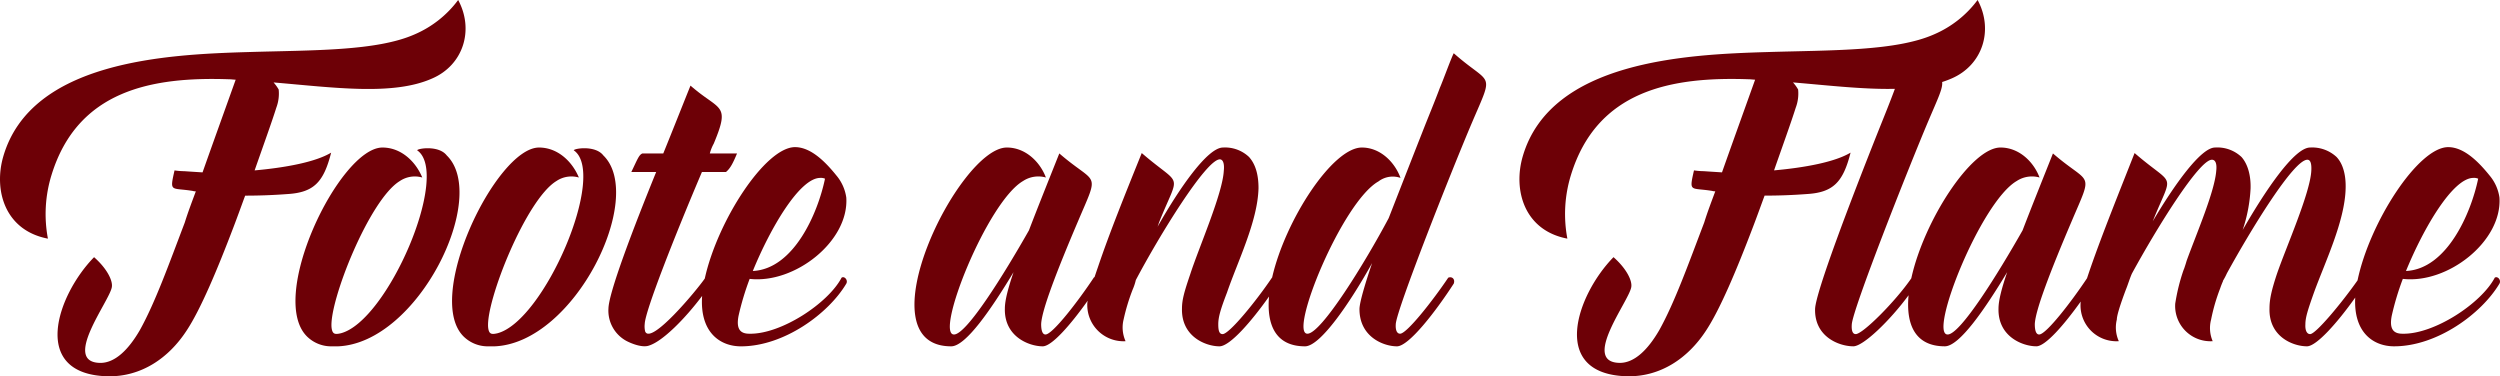
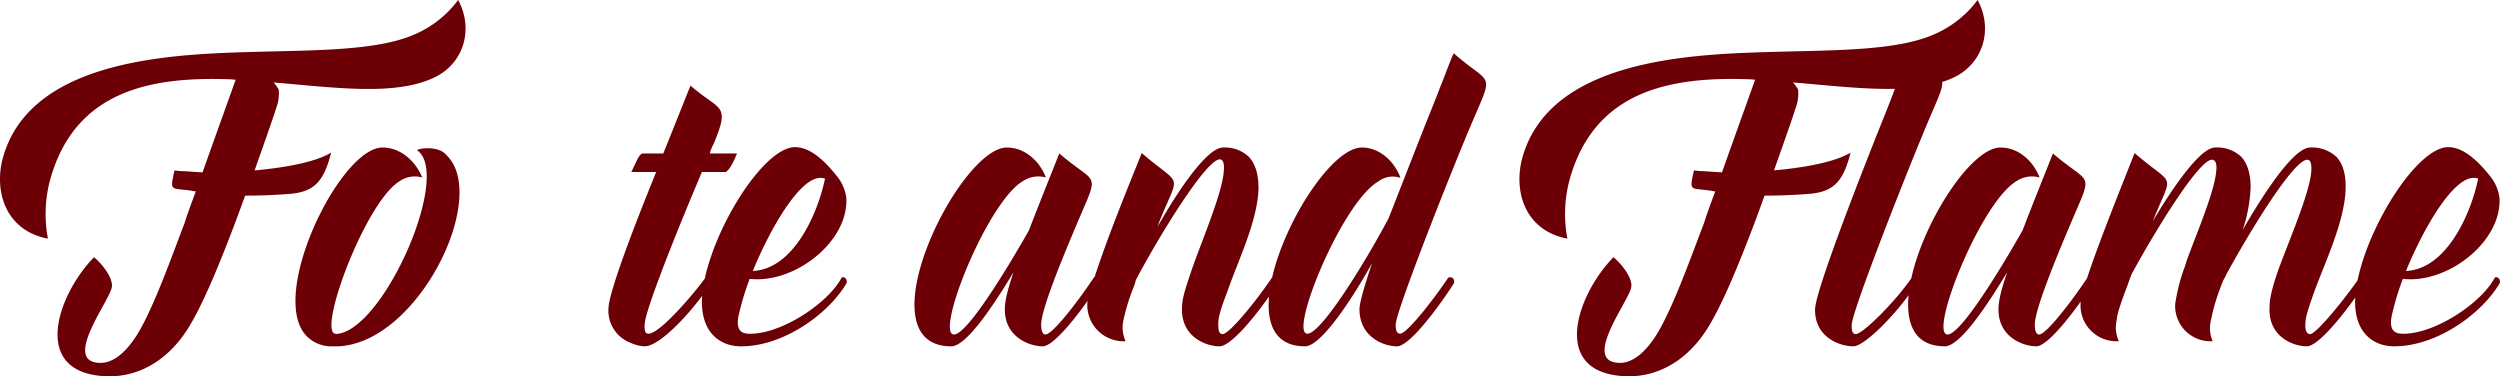
<svg xmlns="http://www.w3.org/2000/svg" id="Layer_1" data-name="Layer 1" width="205.279mm" height="30.9mm" viewBox="0 0 581.893 87.59">
  <path d="M97.94,48.429c-3.673,2.204-10.65,3.489-17.811,4.132,2.02-5.784,3.948-11.109,5.05-14.598a9.335,9.335,0,0,0,.551-4.224,9.321,9.321,0,0,0-1.193-1.652c14.139,1.193,27.819,3.121,36.908-.919,7.253-3.121,9.824-11.293,6.06-18.271a24.783,24.783,0,0,1-10.1,7.988c-8.905,3.947-23.779,3.672-38.836,4.131-18.73.551-50.405,2.021-56.924,24.238C19.35,57.06,21.92,66.516,32.019,68.445a30.78,30.78,0,0,1,.826-14.782c6.06-19.739,23.32-22.953,41.407-22.311.459,0,1.01.092,1.469.092-2.295,6.428-5.05,14.048-7.712,21.576-1.469-.092-2.938-.184-4.224-.275a16.611,16.611,0,0,1-2.295-.184c-1.193,5.233-.826,3.948,4.224,4.774a2.02,2.02,0,0,0,.734.092c-.918,2.479-1.837,4.866-2.571,7.253C60.206,74.321,56.992,83.318,53.411,89.744c-2.662,4.591-5.784,7.621-9.181,7.621-9.09-.092,2.111-14.323,2.662-17.628.275-1.47-1.102-4.315-4.131-6.979-8.631,8.814-15.058,27.36,3.305,27.727,7.621.092,13.956-4.132,18.179-10.559,3.306-4.957,7.254-14.414,10.926-24.055.918-2.387,1.837-4.958,2.755-7.436,2.938,0,6.151-.092,9.823-.367C93.9,57.702,96.196,55.316,97.94,48.429Z" transform="translate(-20.864 -12.898)" style="fill:#6d0006" />
  <path d="M124.843,49.072c-1.836-2.387-6.702-1.652-6.886-1.193,7.896,5.417-6.886,39.847-17.811,42.601-1.285.276-1.929.276-2.112-1.377-.551-6.151,8.815-29.747,15.884-34.062a6.254,6.254,0,0,1,5.233-.826c-1.56-3.764-4.958-6.978-9.273-6.978-10.007,0-27.176,35.531-17.26,44.254a8.008,8.008,0,0,0,5.324,2.02h1.562C118.232,92.775,134.759,58.712,124.843,49.072Z" transform="translate(-20.864 -12.898)" style="fill:#6d0006" />
-   <path d="M161.292,49.072c-1.836-2.387-6.702-1.652-6.886-1.193,7.896,5.417-6.886,39.847-17.812,42.601-1.285.276-1.929.276-2.112-1.377-.551-6.151,8.815-29.747,15.884-34.062a6.254,6.254,0,0,1,5.233-.826c-1.56-3.764-4.958-6.978-9.273-6.978-10.007,0-27.176,35.531-17.26,44.254a8.008,8.008,0,0,0,5.324,2.02h1.562C154.682,92.775,171.208,58.712,161.292,49.072Z" transform="translate(-20.864 -12.898)" style="fill:#6d0006" />
  <path d="M216.745,77.534c-3.122,5.968-14.14,13.222-21.484,13.038-2.02,0-3.122-1.011-2.48-4.224a63.922,63.922,0,0,1,2.571-8.539c10.467,1.194,23.137-8.722,22.494-18.913a10.182,10.182,0,0,0-2.296-5.142c-2.295-2.846-5.784-6.61-9.64-6.61-6.905,0-18.046,17.135-21.002,30.584-1.854,2.705-12.615,15.648-13.885,12.292a5.114,5.114,0,0,1-.092-1.744c.092-2.938,6.795-20.015,13.313-35.348h5.601c1.01-.826,1.652-2.111,2.57-4.315H186.081a9.991,9.991,0,0,1,.918-2.295c3.948-9.457,1.377-7.528-5.417-13.496-1.744,4.314-3.947,9.915-6.335,15.791h-4.866c-.826.367-1.102,1.286-2.57,4.315h5.784C167.994,66.7,162.577,81.023,162.485,84.695a8.009,8.009,0,0,0,4.132,7.529c1.377.734,3.856,1.652,5.325,1.102,3.199-1.014,8.383-6.273,12.349-11.549-.596,8.403,4.1,11.733,9.042,11.733,10.007,0,20.382-7.62,24.514-14.598C218.306,78.084,217.388,77.075,216.745,77.534ZM211.787,54.305a2.329,2.329,0,0,1,1.102.184c-1.652,7.988-7.253,21.025-16.802,21.484C200.219,65.873,207.013,54.305,211.787,54.305Z" transform="translate(-20.864 -12.898)" style="fill:#6d0006" />
  <path d="M359.238,25.292c-.459.735-2.662,6.795-3.213,7.988-1.193,3.213-2.663,6.702-4.132,10.467-2.57,6.519-5.325,13.588-7.804,19.923-5.509,10.375-15.7,26.901-18.913,26.901-4.407,0,8.079-30.666,16.525-35.44a5.49,5.49,0,0,1,5.142-.826c-1.377-3.764-4.774-7.069-8.997-7.069-6.826,0-17.843,16.906-20.889,30.281-.015.008-.03.008-.045.017-3.58,5.325-9.915,13.13-11.477,13.13-.826,0-1.01-.919-1.01-2.296,0-1.561.459-3.305,2.021-7.345,2.478-7.253,7.161-16.618,7.345-24.33,0-3.03-.643-5.509-2.204-7.254a8.116,8.116,0,0,0-6.06-2.203c-3.58,0-10.099,9.365-15.24,18.454.184-.459.275-.826.459-1.285,4.774-11.844,5.325-7.712-4.132-15.884C282.759,58.07,279.087,67.16,276.424,75.055c-.292.839-.555,1.615-.801,2.354a.986.986,0,0,0-.118.032c-3.581,5.417-9.641,13.313-11.293,13.313-.734,0-1.01-1.011-1.01-2.388.092-3.213,3.765-12.67,8.538-23.871,5.142-12.119,4.499-8.263-4.314-15.884-2.48,6.243-4.958,12.395-7.069,17.903C254.572,76.707,245.85,90.755,242.912,90.755c-4.499,0,7.712-30.85,16.066-35.716a6.46,6.46,0,0,1,5.325-.826c-1.377-3.672-4.774-6.978-9.089-6.978-11.201,0-33.879,46.273-12.946,46.273,3.397,0,9.365-8.722,14.507-17.261-1.193,3.489-2.02,6.519-2.02,8.446-.184,6.611,5.692,8.815,8.813,8.815,2.135,0,6.568-5.133,10.466-10.621a6.048,6.048,0,0,0-.09.613,8.433,8.433,0,0,0,8.905,8.814,7.783,7.783,0,0,1-.459-5.05,46.703,46.703,0,0,1,2.112-6.978,12.372,12.372,0,0,0,.734-2.204c5.325-10.099,16.343-28.094,19.556-28.094.734,0,1.101,1.01.918,2.662-.275,5.325-5.784,17.812-7.804,24.055-1.377,4.04-1.928,5.968-1.928,7.987-.184,6.611,5.601,8.815,8.722,8.815,2.424,0,7.44-5.791,11.541-11.592-.58,6.651,1.572,11.592,8.381,11.592,3.581,0,10.559-10.283,15.608-19.372-1.744,5.142-2.846,8.997-2.938,10.558-.092,6.611,5.601,8.815,8.722,8.815,2.755,0,8.998-8.079,13.221-14.598.367-1.011-.367-1.745-1.285-1.378-3.58,5.325-9.641,13.038-11.201,13.038-.734,0-1.102-.827-1.01-2.204.092-3.213,13.037-35.898,17.811-47.1C368.695,29.241,367.961,33.005,359.238,25.292Z" transform="translate(-20.864 -12.898)" style="fill:#6d0006" />
  <path d="M601.532,77.534c-3.122,5.968-14.14,13.222-21.484,13.038-2.02,0-3.122-1.011-2.48-4.224a63.91,63.91,0,0,1,2.571-8.539c10.467,1.194,23.137-8.722,22.494-18.913a10.182,10.182,0,0,0-2.296-5.142c-2.295-2.846-5.784-6.61-9.64-6.61-6.979,0-18.288,17.506-21.097,31.016-3.724,5.29-9.713,12.503-11.037,12.503-.734,0-1.193-.827-1.102-2.296,0-1.561.551-3.305,2.019-7.437,2.571-7.069,7.161-16.526,7.346-24.146.092-3.03-.552-5.692-2.112-7.346a8.343,8.343,0,0,0-6.151-2.203c-3.673,0-10.375,9.916-15.7,19.189a35.723,35.723,0,0,0,1.837-9.64c.092-3.03-.643-5.692-2.112-7.346a8.197,8.197,0,0,0-6.151-2.203c-3.305,0-9.456,8.631-14.506,17.169,4.774-11.936,5.325-7.62-4.224-15.884C513.943,58.07,510.271,67.16,507.517,75.055c-.325.934-.618,1.8-.885,2.611-3.597,5.408-9.512,13.089-11.143,13.089-.734,0-1.01-1.011-1.01-2.388.092-3.213,3.765-12.67,8.538-23.871,5.142-12.119,4.499-8.263-4.314-15.884-2.479,6.243-4.958,12.395-7.069,17.903-5.784,10.191-14.507,24.239-17.444,24.239-4.499,0,7.712-30.85,16.066-35.716a6.459,6.459,0,0,1,5.325-.826c-1.377-3.672-4.774-6.978-9.089-6.978-6.798,0-17.821,17.043-20.759,30.442-3.71,5.409-11.297,12.985-12.935,12.985-.735,0-1.011-.827-.919-2.204.092-3.305,13.038-36.082,17.811-47.375,2.259-5.325,3.401-7.583,3.224-9.096a22.241,22.241,0,0,0,2.191-.82c7.253-3.121,9.824-11.293,6.06-18.271a24.783,24.783,0,0,1-10.1,7.988c-8.905,3.947-23.779,3.672-38.836,4.131-18.73.551-50.405,2.021-56.924,24.238-2.295,7.805.275,17.261,10.375,19.189a30.779,30.779,0,0,1,.826-14.782c6.06-19.739,23.32-22.953,41.407-22.311.459,0,1.01.092,1.469.092-2.295,6.428-5.05,14.048-7.712,21.576-1.469-.092-2.938-.184-4.224-.275a16.608,16.608,0,0,1-2.295-.184c-1.193,5.233-.826,3.948,4.224,4.774a2.021,2.021,0,0,0,.734.092c-.918,2.479-1.837,4.866-2.571,7.253-3.672,9.641-6.886,18.638-10.467,25.064-2.662,4.591-5.783,7.621-9.181,7.621-9.09-.092,2.111-14.323,2.662-17.628.275-1.47-1.101-4.315-4.131-6.979-8.631,8.814-15.058,27.36,3.305,27.727,7.621.092,13.956-4.132,18.179-10.559,3.306-4.957,7.254-14.414,10.926-24.055.918-2.387,1.836-4.958,2.755-7.436,2.938,0,6.151-.092,9.823-.367,6.151-.367,8.447-2.754,10.191-9.641-3.673,2.204-10.65,3.489-17.812,4.132,2.02-5.784,3.948-11.109,5.05-14.598a9.335,9.335,0,0,0,.551-4.224,9.32,9.32,0,0,0-1.193-1.652c8.352.705,16.536,1.657,23.716,1.493-1.147,3.12-2.51,6.461-3.883,9.891-6.61,16.618-14.506,37.368-14.69,41.316-.184,6.519,5.601,8.722,8.905,8.722,2.298,0,8.487-5.947,12.856-11.883-.638,6.798,1.506,11.883,8.444,11.883,3.397,0,9.365-8.722,14.507-17.261-1.193,3.489-2.019,6.519-2.019,8.446-.184,6.611,5.692,8.815,8.813,8.815,2.108,0,6.458-5.008,10.321-10.419a4.42,4.42,0,0,0-.038.503,8.352,8.352,0,0,0,8.906,8.723,7.715,7.715,0,0,1-.46-5.05c0-.918.735-3.306,2.112-6.978.459-1.102.826-2.388,1.377-3.673,5.601-10.283,15.608-26.533,18.638-26.533.826,0,1.193.918,1.01,2.57-.367,4.866-4.59,14.599-6.886,20.934-.184.643-.367,1.193-.551,1.744l-.184.459a44.51,44.51,0,0,0-1.928,7.804,8.213,8.213,0,0,0,8.722,8.723,7.74,7.74,0,0,1-.367-5.05,43.481,43.481,0,0,1,2.112-7.253c.184-.551.367-1.01.643-1.653v-.092a15.952,15.952,0,0,0,.918-1.744c5.601-10.191,15.516-26.441,18.73-26.441.734,0,1.01.918.918,2.57-.275,5.233-5.876,17.812-7.987,23.963-1.377,4.132-1.745,6.151-1.745,8.079-.184,6.611,5.509,8.815,8.723,8.815,2.228,0,7.154-5.595,11.232-11.348-.424,8.114,4.194,11.348,9.058,11.348,10.007,0,20.382-7.62,24.514-14.598C603.093,78.084,602.175,77.075,601.532,77.534Zm-4.958-23.229a2.329,2.329,0,0,1,1.102.184c-1.652,7.988-7.253,21.025-16.802,21.484C585.006,65.873,591.8,54.305,596.574,54.305Z" transform="translate(-20.864 -12.898)" style="fill:#6d0006" />
</svg>